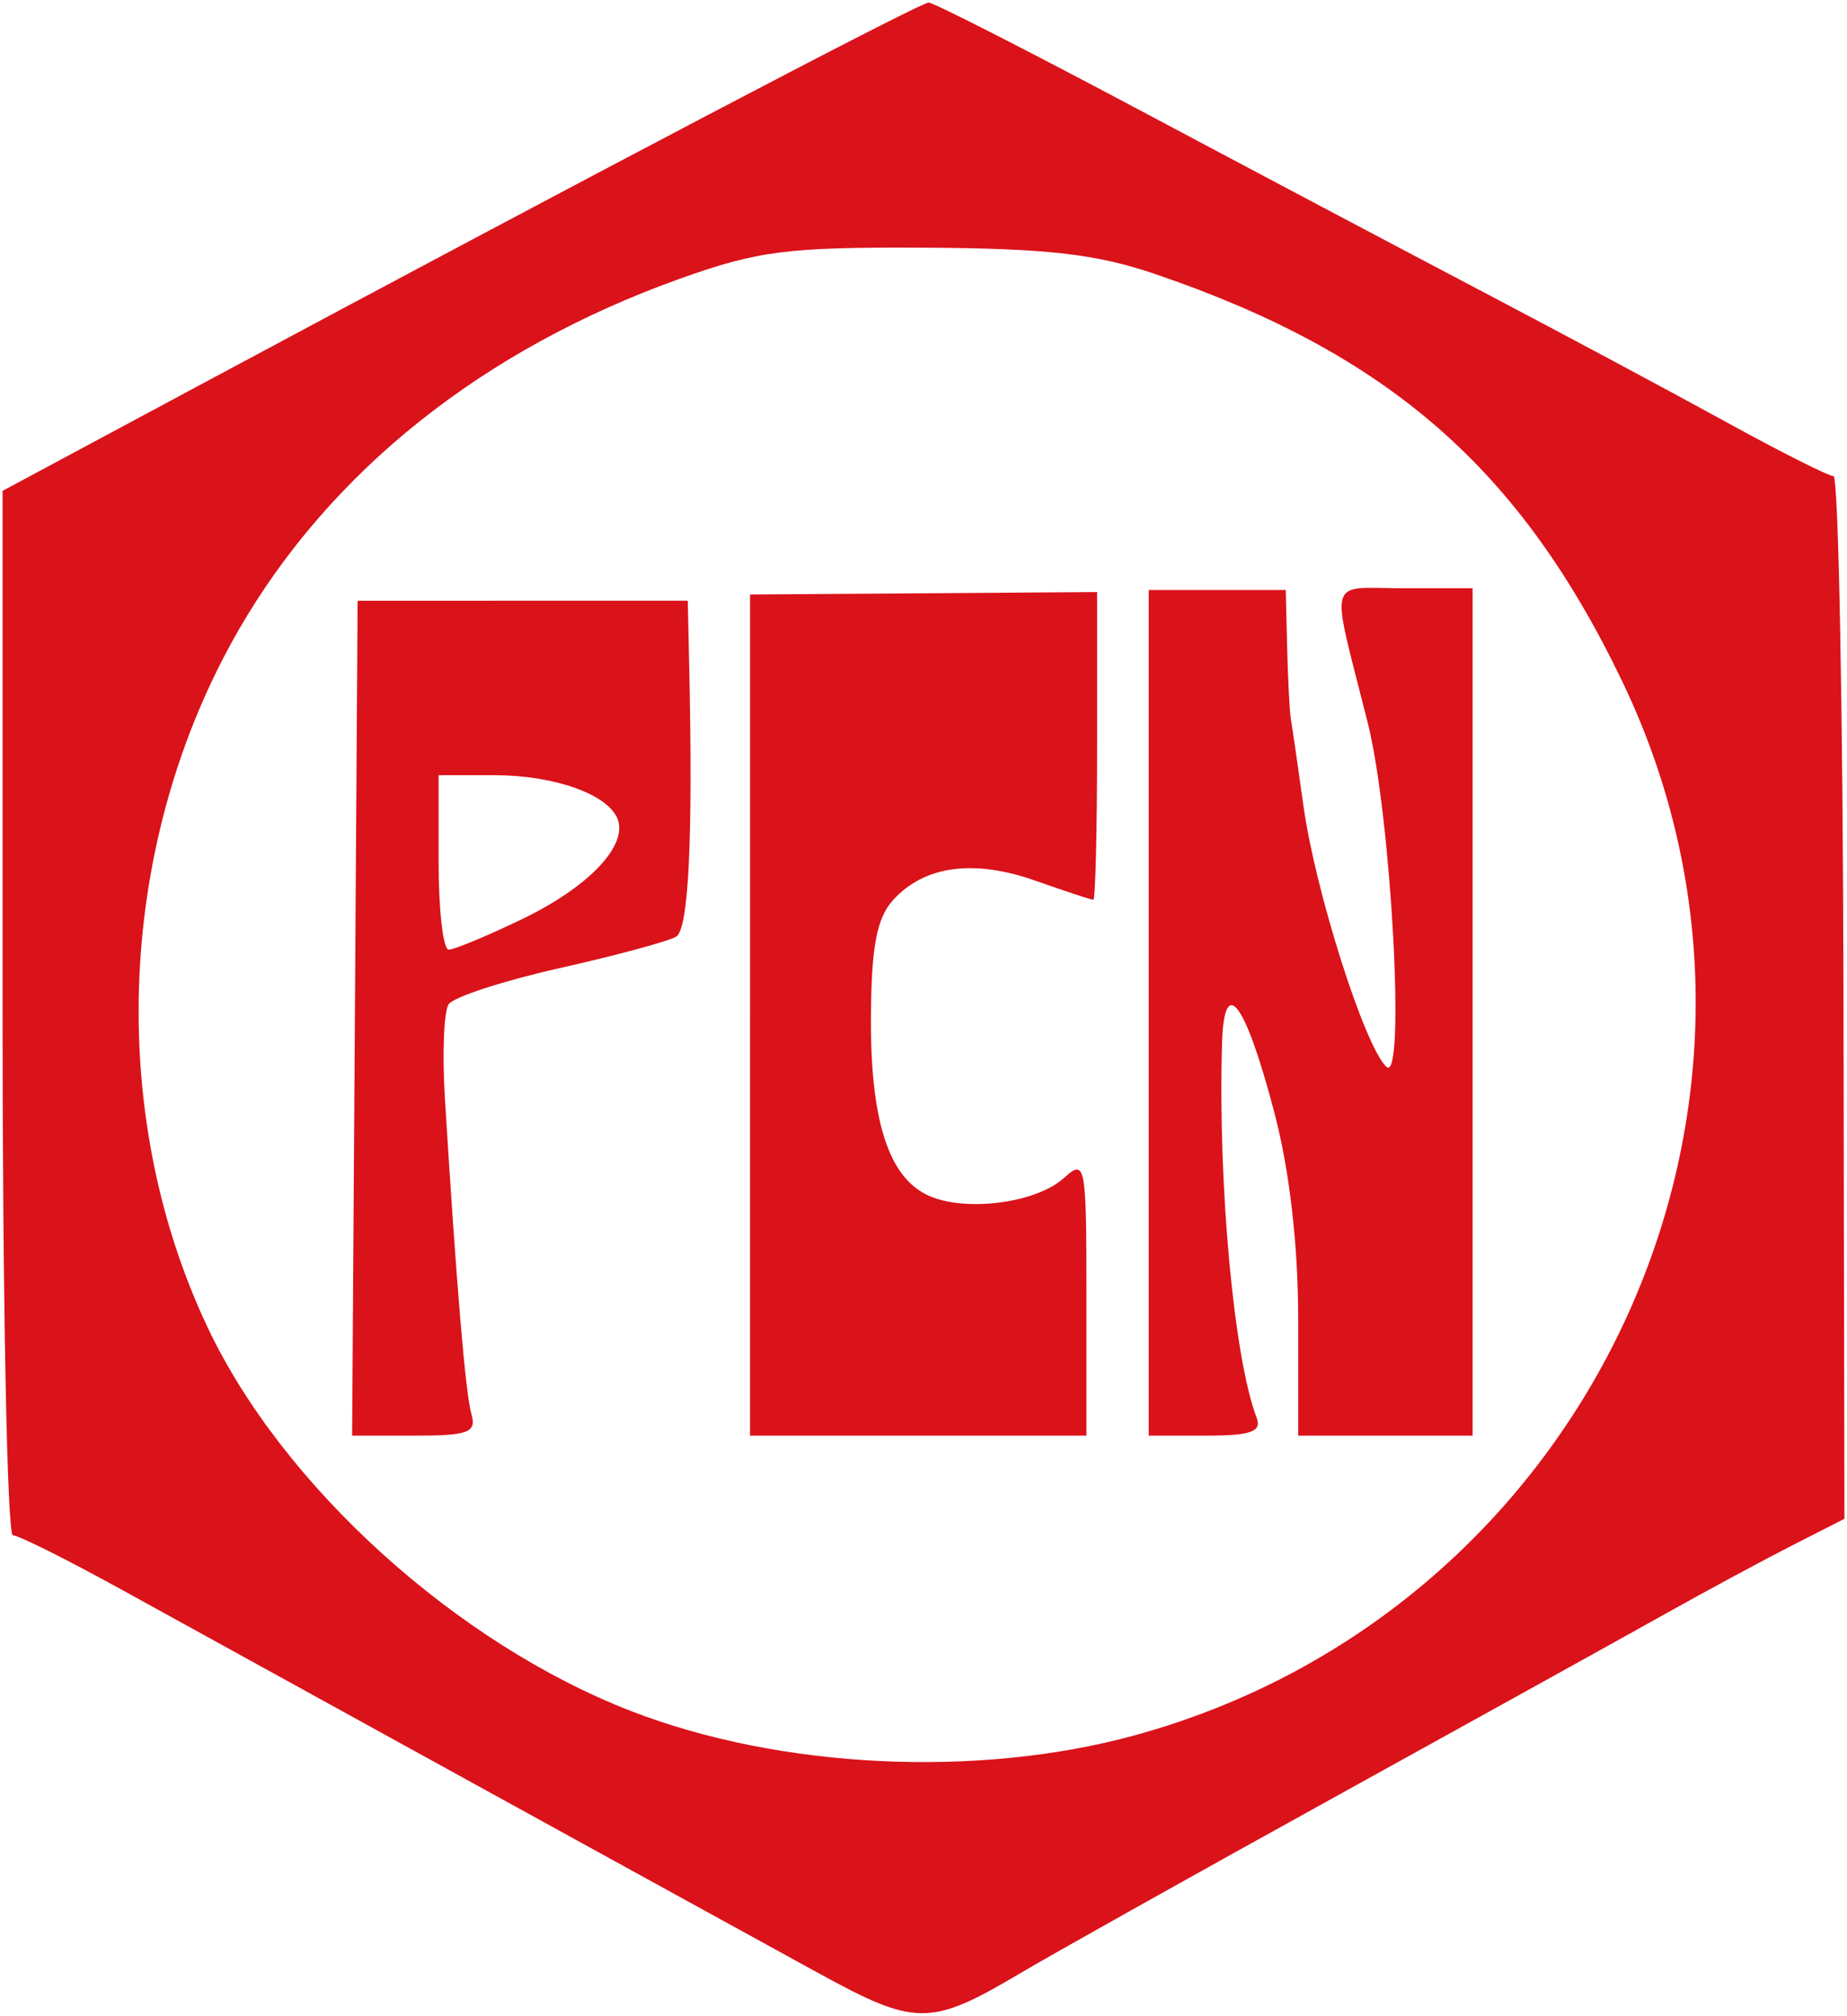
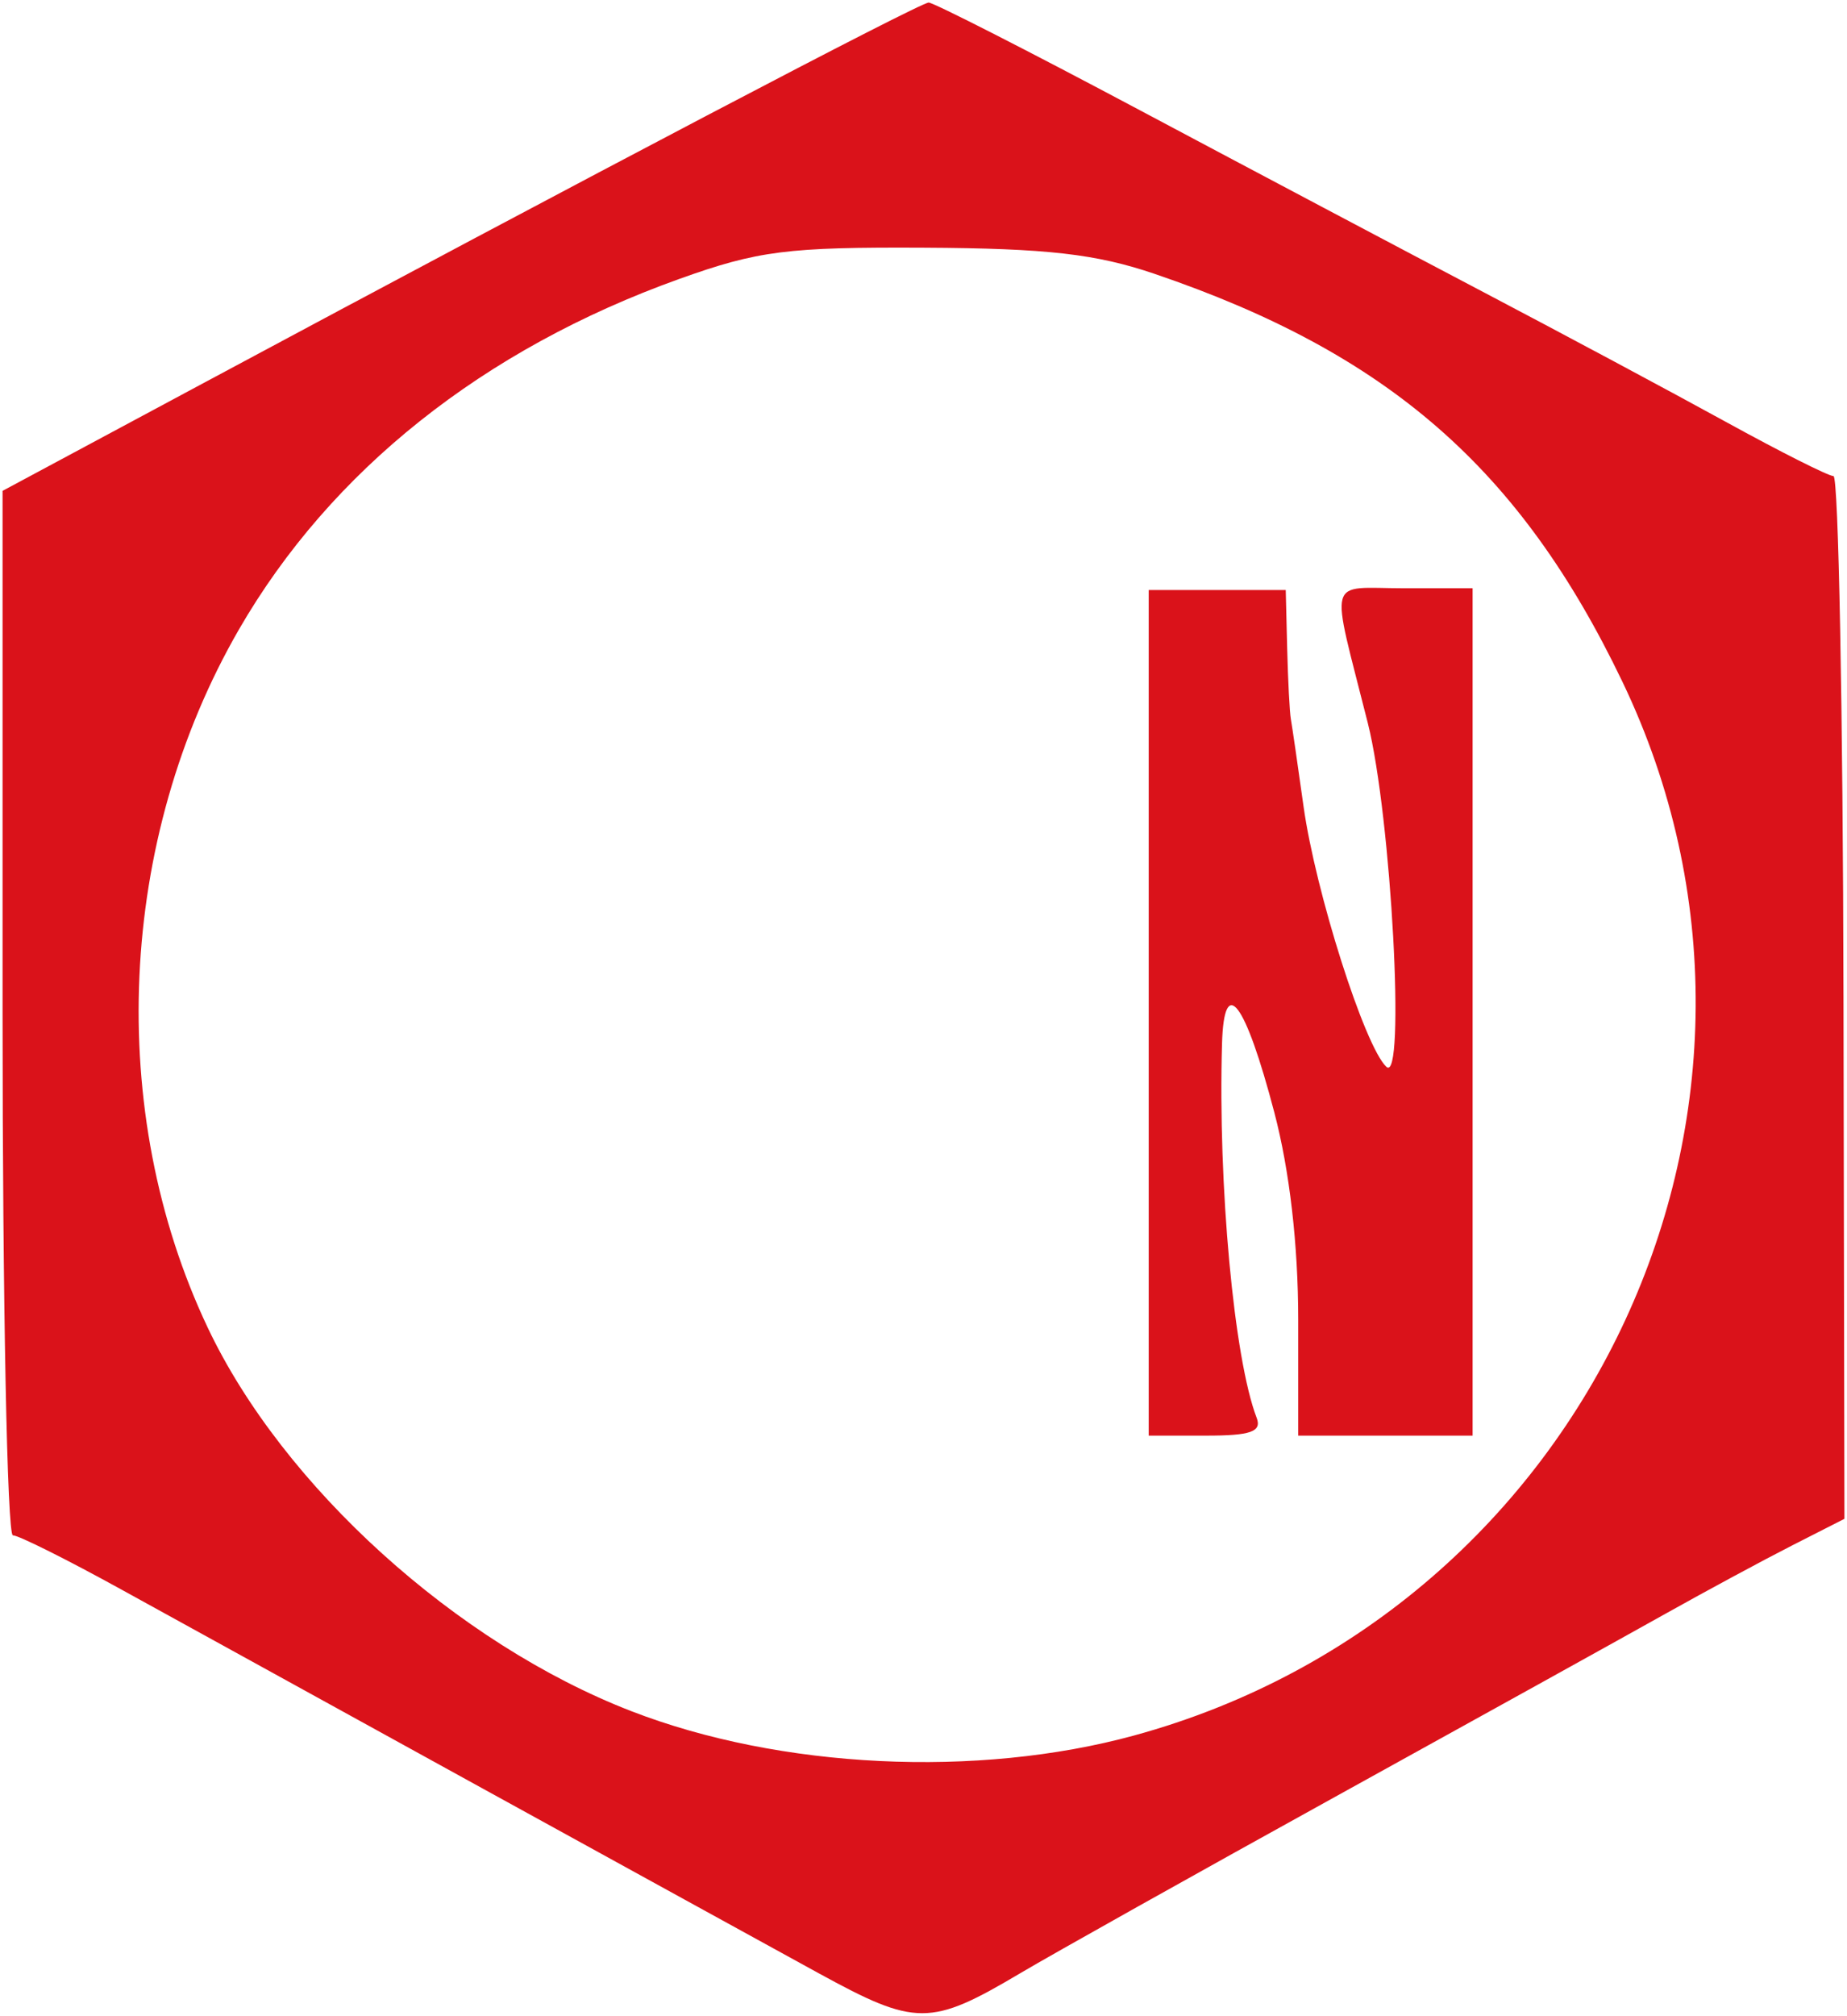
<svg xmlns="http://www.w3.org/2000/svg" xmlns:ns1="http://sodipodi.sourceforge.net/DTD/sodipodi-0.dtd" xmlns:ns2="http://www.inkscape.org/namespaces/inkscape" width="360.021" height="392.813" id="svg2" ns1:version="0.32" ns2:version="0.92.2 (5c3e80d, 2017-08-06)" ns1:modified="true" version="1.0" ns1:docname="Flag_of_the_Conceyu_Nacionalista_Astur.svg">
  <defs id="defs4" />
  <g ns2:label="Capa 1" ns2:groupmode="layer" id="layer1" transform="translate(239.033,157.111)">
    <path style="opacity:1;fill:#da121a;fill-opacity:1;fill-rule:nonzero;stroke:none;stroke-width:1.002;stroke-linecap:round;stroke-linejoin:round;stroke-miterlimit:4;stroke-dasharray:none;stroke-dashoffset:0;stroke-opacity:1;paint-order:stroke fill markers" d="m -80.069,226.809 c -20.711,-11.35 -109.3,-60.086 -135.801,-74.71 -10.582,-5.839 -20.144,-10.617 -21.248,-10.617 -1.104,0 -2.007,-45.795 -2.007,-101.767 V -62.052 l 38.246,-20.512 c 76.112,-40.82 140.576,-74.64 142.272,-74.64 0.953,0 19.462,9.433 41.13,20.963 21.668,11.529 51.964,27.563 67.323,35.63 15.359,8.067 36.528,19.396 47.041,25.176 10.513,5.779 19.908,10.508 20.877,10.508 0.969,0 1.845,45.719 1.946,101.597 l 0.184,101.597 -10.133,5.156 c -5.573,2.836 -16.69,8.828 -24.703,13.315 -8.014,4.488 -36.971,20.533 -64.351,35.656 -27.379,15.123 -55.037,30.613 -61.461,34.42 -17.53,10.391 -20.342,10.39 -39.315,-0.007 z m 61.515,-46.323 C 70.325,156.209 116.099,57.424 76.606,-24.88 56.676,-66.412 30.967,-88.828 -14.504,-104.316 c -11.469,-3.907 -21.03,-4.997 -44.924,-5.121 -26.714,-0.139 -32.446,0.591 -47.797,6.092 -38.171,13.678 -67.938,37.359 -85.8,68.259 -23.689,40.981 -26.071,93.949 -6.118,136.083 14.651,30.94 48.477,61.556 82.592,74.757 29.026,11.231 67.418,13.085 97.997,4.732 z" id="path6727" ns2:connector-curvature="0" transform="translate(0.593,0.593)" ns1:nodetypes="ccsscsssssscccsssccsssssssss" />
-     <path style="opacity:1;fill:#da121a;fill-opacity:1;fill-rule:nonzero;stroke:none;stroke-width:1.002;stroke-linecap:round;stroke-linejoin:round;stroke-miterlimit:4;stroke-dasharray:none;stroke-dashoffset:0;stroke-opacity:1;paint-order:stroke fill markers" d="m -170.453,40.71 0.536,-81.346 32.175,-0.004 32.175,-0.004 0.282,12.749 c 0.746,33.659 -0.098,51.201 -2.534,52.707 -1.449,0.896 -11.644,3.652 -22.654,6.124 -11.01,2.472 -20.781,5.653 -21.712,7.069 -0.931,1.415 -1.253,9.705 -0.715,18.421 2.259,36.593 4.005,57.388 5.154,61.379 1.05,3.647 -0.512,4.25 -11.01,4.25 h -12.234 z m 32.662,-19.339 c 12.897,-6.221 20.552,-14.255 18.552,-19.468 -1.85,-4.822 -12.35,-8.549 -24.081,-8.549 h -10.813 V 10.352 c 0,9.349 0.888,16.998 1.974,16.998 1.086,0 7.551,-2.691 14.368,-5.979 z" id="path6729" ns2:connector-curvature="0" transform="translate(0.593,0.593)" />
-     <path style="opacity:1;fill:#da121a;fill-opacity:1;fill-rule:nonzero;stroke:none;stroke-width:1.002;stroke-linecap:round;stroke-linejoin:round;stroke-miterlimit:4;stroke-dasharray:none;stroke-dashoffset:0;stroke-opacity:1;paint-order:stroke fill markers" d="m -93.424,40.099 9.76e-4,-81.956 33.822,-0.237 33.822,-0.237 v 29.984 c 0,16.491 -0.331,29.984 -0.735,29.984 -0.404,0 -5.48,-1.674 -11.279,-3.72 -12.047,-4.25 -21.681,-2.938 -27.762,3.782 -3.163,3.495 -4.229,9.095 -4.308,22.643 -0.12,20.319 3.432,31.389 11.207,34.931 7.169,3.266 20.989,1.483 26.388,-3.403 4.235,-3.833 4.409,-2.92 4.409,23.098 v 27.088 h -32.783 -32.783 z" id="path6731" ns2:connector-curvature="0" transform="translate(0.593,0.593)" />
    <path style="opacity:1;fill:#da121a;fill-opacity:1;fill-rule:nonzero;stroke:none;stroke-width:1.002;stroke-linecap:round;stroke-linejoin:round;stroke-miterlimit:4;stroke-dasharray:none;stroke-dashoffset:0;stroke-opacity:1;paint-order:stroke fill markers" d="M -15.718,39.665 V -42.725 H -2.363 10.993 l 0.28,11.361 c 0.154,6.249 0.477,12.454 0.717,13.789 0.24,1.336 1.352,8.985 2.47,16.998 C 16.783,16.072 26.372,46.216 30.606,50.182 34.395,53.731 31.571,1.4 26.991,-16.798 19.629,-46.051 18.832,-43.072 34.016,-43.072 H 47.418 V 39.492 122.055 H 30.42 13.422 V 99.429 c 0,-14.511 -1.669,-28.983 -4.653,-40.35 -5.696,-21.696 -9.798,-27.085 -10.196,-13.395 -0.802,27.531 2.33,61.378 6.744,72.88 1.046,2.725 -1.117,3.491 -9.848,3.491 H -15.718 Z" id="path6733" ns2:connector-curvature="0" transform="translate(0.593,0.593)" />
  </g>
</svg>